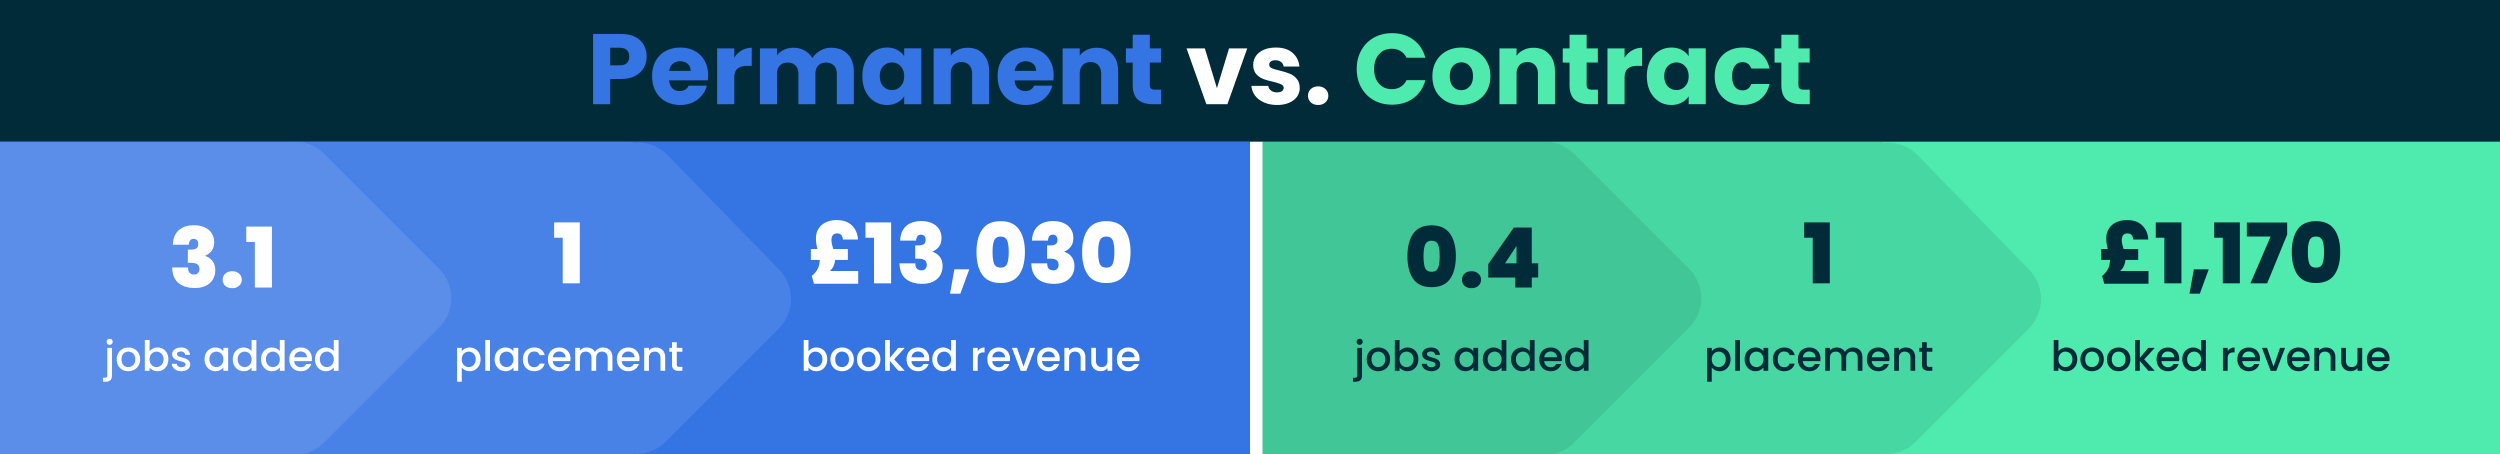
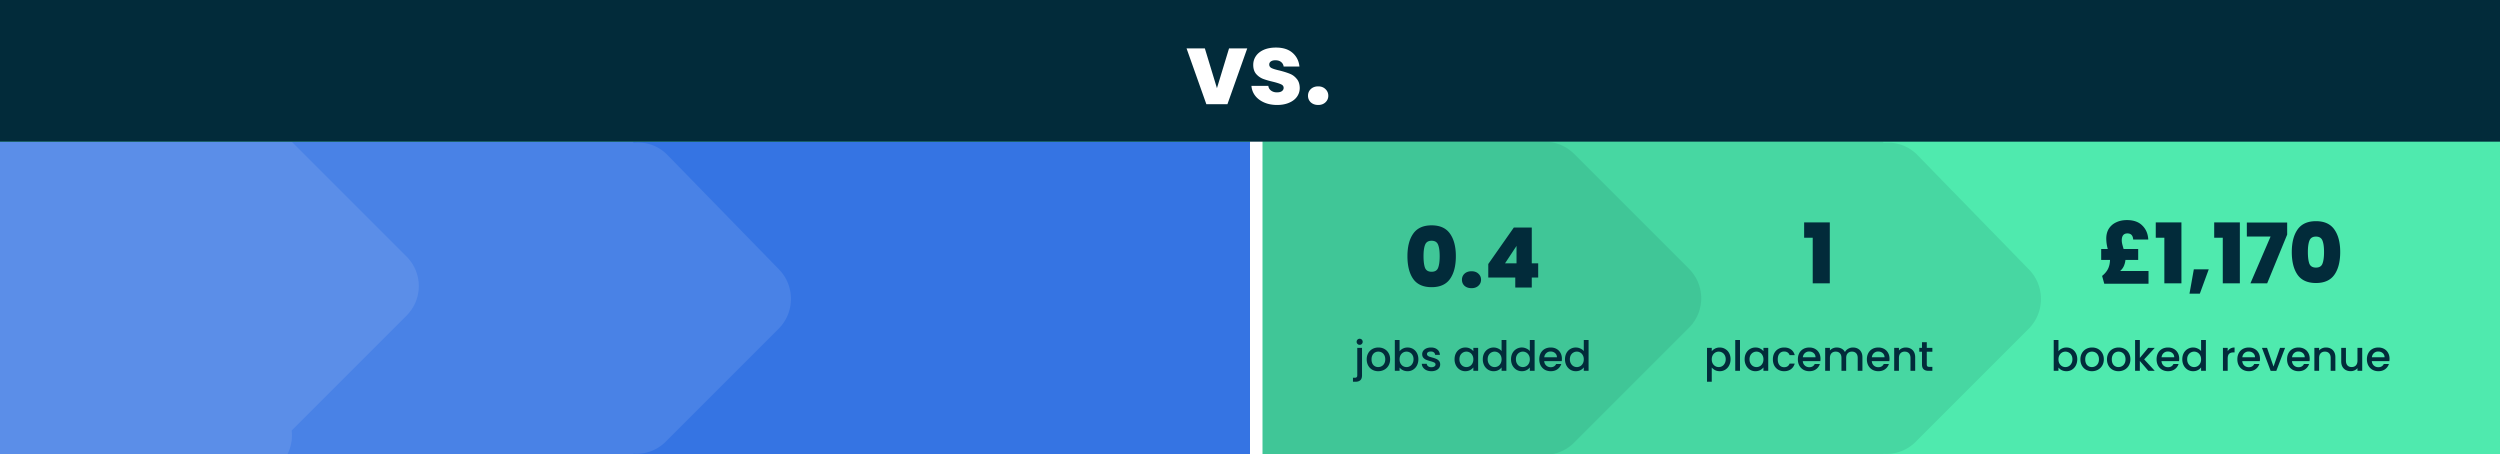
<svg xmlns="http://www.w3.org/2000/svg" width="600" height="109" fill="none">
  <rect width="100%" height="100%" fill="#333333" stroke="none" />
  <g clip-path="url(#a)">
    <path fill="#4FEAAE" d="M0 0h600v109H0z" />
    <path fill="#3574E3" d="M0 34h300v75H0z" />
    <path fill="#4FEAAE" d="M300 34h300v75H300z" />
-     <path fill="#fff" fill-opacity=".1" fill-rule="evenodd" d="M68.995 109H0V34h70v.002a9.98 9.98 0 0 1 7.781 2.904l27.586 27.585c3.905 3.905 3.905 10.237 0 14.142l-27.586 27.585A9.99 9.99 0 0 1 68.996 109" clip-rule="evenodd" />
+     <path fill="#fff" fill-opacity=".1" fill-rule="evenodd" d="M68.995 109H0V34h70v.002l27.586 27.585c3.905 3.905 3.905 10.237 0 14.142l-27.586 27.585A9.99 9.99 0 0 1 68.996 109" clip-rule="evenodd" />
    <path fill="#fff" fill-opacity=".1" fill-rule="evenodd" d="M152 34H0v75h152v-.118a9.84 9.84 0 0 0 7.761-2.872l27.112-27.112c3.905-3.905 3.947-10.278.092-14.233l-26.76-27.46A9.84 9.84 0 0 0 152 34.277z" clip-rule="evenodd" />
    <path fill="#022B3A" fill-opacity=".1" fill-rule="evenodd" d="M368.995 109.023H300v-75h70v.002a9.98 9.98 0 0 1 7.782 2.904l27.585 27.585c3.905 3.905 3.905 10.237 0 14.142l-27.585 27.585a9.99 9.99 0 0 1-8.787 2.782" clip-rule="evenodd" />
    <path fill="#022B3A" fill-opacity=".1" fill-rule="evenodd" d="M452 34.023H300v75h152v-.118a9.84 9.84 0 0 0 7.761-2.872l27.112-27.112c3.905-3.906 3.947-10.278.092-14.233l-26.76-27.46A9.84 9.84 0 0 0 452 34.3z" clip-rule="evenodd" />
    <path stroke="#fff" stroke-width="3" d="M301.5 29v80" />
-     <path fill="#fff" d="M41.482 58.74q.08-2.26 1.4-3.46 1.32-1.22 3.68-1.22 1.54 0 2.62.54 1.1.52 1.66 1.44.56.9.56 2.04 0 1.36-.66 2.18-.66.8-1.5 1.08v.08q2.42.9 2.42 3.44 0 1.26-.58 2.22t-1.68 1.5-2.62.54q-2.5 0-3.96-1.2-1.44-1.22-1.5-3.72h3.82q-.04.8.34 1.24t1.14.44q.579 0 .9-.36.34-.36.34-.96 0-.76-.5-1.12-.48-.36-1.58-.36h-.7V59.9h.68q.76.02 1.28-.24.54-.28.54-1.1 0-.62-.3-.92-.3-.32-.82-.32-.58 0-.86.42-.261.4-.3 1zm14.267 10.42q-1.041 0-1.68-.56-.62-.58-.62-1.46t.62-1.46q.639-.58 1.68-.58 1.02 0 1.64.58.64.58.64 1.46 0 .86-.64 1.44-.62.58-1.64.58m3.355-11.1v-3.68h6.16V69h-4.1V58.06zm73.889-1v-3.68h6.16V68h-4.1V57.06zm72.975 7.98v3.06h-10.62l-.52-1.88q.96-.78 1.4-1.66.46-.9.5-2.18h-2.12v-2.62h1.58a9.4 9.4 0 0 1-.36-2.5q0-1.38.62-2.38a4.07 4.07 0 0 1 1.76-1.52q1.119-.54 2.58-.54 2.38 0 3.68 1.3 1.32 1.28 1.44 3.36h-3.62q-.1-1.46-1.38-1.46-.681 0-1.02.42-.34.42-.34 1.24 0 .4.1.84t.34 1.24h3.5v2.62h-3.06q-.06.7-.36 1.42-.3.7-.92 1.24zm1.738-7.98v-3.68h6.16V68h-4.1V57.06zm8.334.68q.08-2.26 1.4-3.46 1.32-1.22 3.68-1.22 1.54 0 2.62.54 1.1.52 1.66 1.44.56.9.56 2.04 0 1.36-.66 2.18-.66.8-1.5 1.08v.08q2.42.9 2.42 3.44 0 1.26-.58 2.22t-1.68 1.5-2.62.54q-2.5 0-3.96-1.2-1.44-1.22-1.5-3.72h3.82q-.04.8.34 1.24t1.14.44q.58 0 .9-.36.34-.36.34-.96 0-.76-.5-1.12-.48-.36-1.58-.36h-.7V58.9h.68q.76.02 1.28-.24.54-.28.54-1.1 0-.62-.3-.92-.3-.32-.82-.32-.58 0-.86.42-.26.4-.3 1zm16.587 6.9-2.14 5.84h-2.48l1.04-5.84zm1.729-4.16q0-3.44 1.4-5.42t4.4-1.98 4.4 1.98q1.42 1.98 1.42 5.42 0 3.48-1.4 5.46t-4.42 1.98-4.42-1.98q-1.38-1.98-1.38-5.46m7.74 0q0-1.8-.38-2.74-.38-.96-1.56-.96-1.179 0-1.56.96-.38.94-.38 2.74 0 1.84.36 2.8.38.94 1.58.94t1.56-.94q.38-.96.38-2.8m5.585-2.74q.08-2.26 1.4-3.46 1.32-1.22 3.68-1.22 1.54 0 2.62.54 1.1.52 1.66 1.44.56.9.56 2.04 0 1.36-.66 2.18-.66.8-1.5 1.08v.08q2.42.9 2.42 3.44 0 1.26-.58 2.22t-1.68 1.5-2.62.54q-2.5 0-3.96-1.2-1.44-1.22-1.5-3.72h3.82q-.04.8.34 1.24t1.14.44q.579 0 .9-.36.34-.36.34-.96 0-.76-.5-1.12-.48-.36-1.58-.36h-.7V58.9h.68q.76.02 1.28-.24.54-.28.54-1.1 0-.62-.3-.92-.3-.32-.82-.32-.58 0-.86.42-.261.4-.3 1zm12.027 2.74q0-3.44 1.4-5.42t4.4-1.98 4.4 1.98q1.42 1.98 1.42 5.42 0 3.48-1.4 5.46t-4.42 1.98-4.42-1.98q-1.38-1.98-1.38-5.46m7.74 0q0-1.8-.38-2.74-.381-.96-1.56-.96t-1.56.96q-.38.94-.38 2.74 0 1.84.36 2.8.38.94 1.58.94t1.56-.94q.38-.96.38-2.8M26.324 82.76a.7.7 0 0 1-.52-.21.7.7 0 0 1-.21-.52q0-.31.21-.52t.52-.21q.3 0 .51.21t.21.52-.21.52-.51.21m.56 7.32q0 .81-.41 1.17-.4.37-1.17.37h-.59v-.96h.39q.35 0 .49-.14.15-.13.15-.44v-6.59h1.14zm3.887-.99q-.78 0-1.41-.35-.63-.36-.99-1-.36-.65-.36-1.5 0-.84.37-1.49a2.56 2.56 0 0 1 1.01-1 2.93 2.93 0 0 1 1.43-.35q.79 0 1.43.35t1.01 1 .37 1.49-.38 1.49-1.04 1.01q-.65.35-1.44.35m0-.99q.44 0 .82-.21.39-.21.63-.63t.24-1.02-.23-1.01a1.55 1.55 0 0 0-.61-.63 1.7 1.7 0 0 0-.82-.21q-.44 0-.82.21-.37.21-.59.63-.22.41-.22 1.01 0 .89.45 1.38.46.48 1.15.48m5.127-3.79q.29-.4.79-.65.51-.26 1.13-.26.73 0 1.32.35t.93 1q.34.64.34 1.47t-.34 1.49q-.34.65-.94 1.02-.59.36-1.31.36-.64 0-1.14-.25a2.2 2.2 0 0 1-.78-.64v.8h-1.14v-7.4h1.14zm3.35 1.91q0-.57-.24-.98-.23-.42-.62-.63a1.64 1.64 0 0 0-1.64 0q-.38.22-.62.64-.23.42-.23.99t.23 1q.24.42.62.64a1.64 1.64 0 0 0 1.64 0q.39-.23.62-.66.24-.43.24-1m4.287 2.87q-.65 0-1.17-.23-.51-.24-.81-.64a1.6 1.6 0 0 1-.32-.91h1.18q.03.35.33.59.31.23.77.23.48 0 .74-.18.27-.19.27-.48 0-.31-.3-.46-.29-.15-.93-.33a9 9 0 0 1-1.01-.33 1.8 1.8 0 0 1-.68-.49q-.28-.33-.28-.87 0-.44.26-.8.26-.37.74-.58.49-.21 1.12-.21.94 0 1.51.48.58.47.62 1.29h-1.14a.8.8 0 0 0-.3-.59q-.27-.22-.73-.22-.45 0-.69.17a.53.53 0 0 0-.24.45q0 .22.16.37t.39.24q.23.08.68.21.6.16.98.33.39.16.67.48t.29.85q0 .47-.26.84a1.7 1.7 0 0 1-.74.58q-.47.21-1.11.21m5.56-2.87q0-.83.34-1.47a2.54 2.54 0 0 1 2.26-1.35q.65 0 1.13.26.489.25.78.63v-.8h1.15V89h-1.15v-.82q-.29.39-.79.65-.501.26-1.14.26-.71 0-1.3-.36a2.7 2.7 0 0 1-.94-1.02 3.2 3.2 0 0 1-.34-1.49m4.51.02q0-.57-.24-.99a1.6 1.6 0 0 0-.61-.64 1.6 1.6 0 0 0-.82-.22q-.44 0-.82.22-.38.21-.62.63-.23.41-.23.98t.23 1q.24.43.62.66a1.64 1.64 0 0 0 1.64 0q.38-.22.61-.64.24-.43.24-1m2.267-.02q0-.83.34-1.47a2.54 2.54 0 0 1 2.27-1.35q.54 0 1.06.24.53.23.84.62V81.6h1.15V89h-1.15v-.83a2.1 2.1 0 0 1-.78.66q-.49.26-1.13.26-.72 0-1.32-.36a2.7 2.7 0 0 1-.94-1.02 3.2 3.2 0 0 1-.34-1.49m4.51.02q0-.57-.24-.99a1.6 1.6 0 0 0-.61-.64 1.6 1.6 0 0 0-.82-.22q-.44 0-.82.22-.38.21-.62.63-.23.41-.23.98t.23 1q.24.43.62.66a1.64 1.64 0 0 0 1.64 0q.38-.22.61-.64.24-.43.24-1m2.267-.02q0-.83.34-1.47a2.54 2.54 0 0 1 2.27-1.35q.54 0 1.06.24.531.23.84.62V81.6h1.15V89h-1.15v-.83a2.1 2.1 0 0 1-.78.66q-.49.26-1.13.26-.72 0-1.32-.36a2.7 2.7 0 0 1-.94-1.02 3.2 3.2 0 0 1-.34-1.49m4.51.02q0-.57-.24-.99a1.6 1.6 0 0 0-.61-.64 1.6 1.6 0 0 0-.82-.22q-.44 0-.82.22-.38.21-.62.63-.23.41-.23.98t.23 1q.24.43.62.66a1.64 1.64 0 0 0 1.64 0q.38-.22.61-.64.24-.43.24-1m7.698-.13q0 .31-.04.56h-4.21q.05.66.49 1.06t1.08.4q.92 0 1.3-.77h1.23q-.25.76-.91 1.25-.651.48-1.62.48-.79 0-1.42-.35a2.6 2.6 0 0 1-.98-1q-.35-.65-.35-1.5t.34-1.49a2.46 2.46 0 0 1 .97-1q.63-.35 1.44-.35.78 0 1.39.34t.95.96q.34.61.34 1.41m-1.19-.36q-.01-.63-.45-1.01t-1.09-.38q-.59 0-1.01.38-.42.37-.5 1.01zm1.931.47q0-.83.34-1.47a2.54 2.54 0 0 1 2.27-1.35q.54 0 1.06.24.531.23.84.62V81.6h1.15V89h-1.15v-.83a2.1 2.1 0 0 1-.78.66q-.49.26-1.13.26-.72 0-1.32-.36a2.7 2.7 0 0 1-.94-1.02 3.2 3.2 0 0 1-.34-1.49m4.51.02q0-.57-.24-.99a1.6 1.6 0 0 0-.61-.64 1.6 1.6 0 0 0-.82-.22q-.44 0-.82.22-.38.21-.62.63-.23.41-.23.98t.23 1q.24.43.62.66a1.64 1.64 0 0 0 1.64 0q.38-.22.61-.64.24-.43.24-1m30.714-1.94q.29-.38.79-.64t1.13-.26q.72 0 1.31.36.6.35.94.99t.34 1.47-.34 1.49q-.34.65-.94 1.02-.59.36-1.31.36-.63 0-1.12-.25a2.6 2.6 0 0 1-.8-.64v3.42h-1.14v-8.13h1.14zm3.35 1.92q0-.57-.24-.98a1.53 1.53 0 0 0-.62-.63 1.64 1.64 0 0 0-1.64 0 1.7 1.7 0 0 0-.62.64q-.23.42-.23.99t.23 1q.24.42.62.64a1.64 1.64 0 0 0 1.64 0q.39-.23.62-.66.24-.43.24-1m3.427-4.62V89h-1.14v-7.4zm1.117 4.62q0-.83.34-1.47a2.53 2.53 0 0 1 2.26-1.35q.65 0 1.13.26.489.25.78.63v-.8h1.15V89h-1.15v-.82q-.29.39-.79.65-.501.26-1.14.26-.71 0-1.3-.36a2.67 2.67 0 0 1-.94-1.02 3.2 3.2 0 0 1-.34-1.49m4.51.02q0-.57-.24-.99a1.6 1.6 0 0 0-.61-.64 1.6 1.6 0 0 0-.82-.22q-.44 0-.82.22-.38.21-.62.63-.23.41-.23.98t.23 1q.24.43.62.66a1.64 1.64 0 0 0 1.64 0q.38-.22.61-.64.24-.43.24-1m2.267 0q0-.85.34-1.49.35-.65.96-1t1.4-.35q1 0 1.65.48.66.47.89 1.35h-1.23a1.3 1.3 0 0 0-.48-.64q-.33-.23-.83-.23-.7 0-1.12.5-.41.49-.41 1.38t.41 1.39q.42.5 1.12.5.99 0 1.31-.87h1.23q-.24.84-.9 1.34-.66.49-1.64.49-.79 0-1.4-.35a2.56 2.56 0 0 1-.96-1q-.34-.65-.34-1.5m11.426-.13q0 .31-.04.56h-4.21q.05.66.49 1.06t1.08.4q.92 0 1.3-.77h1.23a2.5 2.5 0 0 1-.91 1.25q-.65.48-1.62.48-.79 0-1.42-.35a2.6 2.6 0 0 1-.98-1q-.35-.65-.35-1.5t.34-1.49a2.46 2.46 0 0 1 .97-1q.63-.35 1.44-.35.78 0 1.39.34t.95.96q.34.61.34 1.41m-1.19-.36q-.01-.63-.45-1.01t-1.09-.38q-.59 0-1.01.38-.42.37-.5 1.01zm8.982-2.35q.65 0 1.16.27.52.27.81.8.3.53.3 1.28V89h-1.13v-3.08q0-.74-.37-1.13-.37-.4-1.01-.4t-1.02.4q-.37.39-.37 1.13V89h-1.13v-3.08q0-.74-.37-1.13-.37-.4-1.01-.4t-1.02.4q-.37.39-.37 1.13V89h-1.14v-5.51h1.14v.63q.28-.34.71-.53a2.25 2.25 0 0 1 .92-.19q.66 0 1.18.28t.8.81q.25-.5.78-.79.53-.3 1.14-.3m8.771 2.71q0 .31-.04.56h-4.21q.05.66.49 1.06t1.08.4q.92 0 1.3-.77h1.23a2.5 2.5 0 0 1-.91 1.25q-.651.48-1.62.48-.79 0-1.42-.35a2.6 2.6 0 0 1-.98-1q-.35-.65-.35-1.5t.34-1.49q.35-.65.97-1 .63-.35 1.44-.35.78 0 1.39.34a2.4 2.4 0 0 1 .95.96q.34.61.34 1.41m-1.19-.36q-.01-.63-.45-1.01t-1.09-.38q-.59 0-1.01.38-.42.37-.5 1.01zm5.092-2.35q.65 0 1.16.27.519.27.81.8.29.53.29 1.28V89h-1.13v-3.08q0-.74-.37-1.13-.37-.4-1.01-.4t-1.02.4q-.37.39-.37 1.13V89h-1.14v-5.51h1.14v.63q.28-.34.71-.53.44-.19.93-.19m5.044 1.02v3.05q0 .31.14.45.15.13.5.13h.7V89h-.9q-.77 0-1.18-.36t-.41-1.17v-3.05h-.65v-.93h.65v-1.37h1.15v1.37h1.34v.93zm31.603-.11a2.1 2.1 0 0 1 .79-.65 2.45 2.45 0 0 1 1.13-.26q.729 0 1.32.35.59.35.93 1 .34.64.34 1.47t-.34 1.49q-.34.65-.94 1.02-.59.36-1.31.36-.64 0-1.14-.25a2.2 2.2 0 0 1-.78-.64v.8h-1.14v-7.4h1.14zm3.35 1.91q0-.57-.24-.98a1.53 1.53 0 0 0-.62-.63 1.64 1.64 0 0 0-1.64 0 1.7 1.7 0 0 0-.62.64q-.23.42-.23.99t.23 1q.24.42.62.64a1.64 1.64 0 0 0 1.64 0q.39-.23.62-.66.24-.43.24-1m4.677 2.87q-.78 0-1.41-.35-.63-.36-.99-1-.36-.65-.36-1.5 0-.84.37-1.49a2.56 2.56 0 0 1 1.01-1q.64-.35 1.43-.35t1.43.35 1.01 1 .37 1.49-.38 1.49-1.04 1.01q-.65.35-1.44.35m0-.99q.44 0 .82-.21.39-.21.63-.63t.24-1.02-.23-1.01a1.55 1.55 0 0 0-.61-.63 1.7 1.7 0 0 0-.82-.21q-.44 0-.82.21-.37.21-.59.63-.22.41-.22 1.01 0 .89.45 1.38.46.48 1.15.48m6.377.99q-.78 0-1.41-.35-.63-.36-.99-1-.36-.65-.36-1.5 0-.84.37-1.49a2.56 2.56 0 0 1 1.01-1q.64-.35 1.43-.35t1.43.35 1.01 1 .37 1.49-.38 1.49-1.04 1.01q-.65.35-1.44.35m0-.99q.44 0 .82-.21.39-.21.63-.63t.24-1.02-.23-1.01a1.55 1.55 0 0 0-.61-.63 1.7 1.7 0 0 0-.82-.21q-.44 0-.82.21-.37.21-.59.63-.22.41-.22 1.01 0 .89.45 1.38.46.48 1.15.48m6.167-1.85 2.54 2.75h-1.54l-2.04-2.37V89h-1.14v-7.4h1.14v4.3l2-2.41h1.58zm8.407-.14q0 .31-.04.56h-4.21q.05.66.49 1.06t1.08.4q.92 0 1.3-.77h1.23a2.5 2.5 0 0 1-.91 1.25q-.65.48-1.62.48-.79 0-1.42-.35a2.6 2.6 0 0 1-.98-1q-.35-.65-.35-1.5t.34-1.49a2.46 2.46 0 0 1 .97-1q.63-.35 1.44-.35.78 0 1.39.34t.95.96q.34.61.34 1.41m-1.19-.36q-.01-.63-.45-1.01t-1.09-.38q-.59 0-1.01.38-.42.37-.5 1.01zm1.932.47q0-.83.34-1.47a2.54 2.54 0 0 1 2.27-1.35q.54 0 1.06.24.53.23.84.62V81.6h1.15V89h-1.15v-.83a2.1 2.1 0 0 1-.78.66q-.49.26-1.13.26-.72 0-1.32-.36a2.7 2.7 0 0 1-.94-1.02 3.2 3.2 0 0 1-.34-1.49m4.51.02q0-.57-.24-.99a1.6 1.6 0 0 0-.61-.64 1.6 1.6 0 0 0-.82-.22q-.44 0-.82.22-.38.21-.62.63-.23.41-.23.98t.23 1q.24.43.62.66a1.64 1.64 0 0 0 1.64 0q.38-.22.61-.64.24-.43.24-1m6.385-1.95q.25-.42.66-.65.42-.24.99-.24v1.18h-.29q-.67 0-1.02.34-.34.34-.34 1.18V89h-1.14v-5.51h1.14zm7.748 1.82q0 .31-.04.56h-4.21q.05.66.49 1.06t1.08.4q.92 0 1.3-.77h1.23a2.5 2.5 0 0 1-.91 1.25q-.651.48-1.62.48-.79 0-1.42-.35a2.6 2.6 0 0 1-.98-1q-.35-.65-.35-1.5t.34-1.49q.35-.65.97-1 .63-.35 1.44-.35.78 0 1.39.34a2.4 2.4 0 0 1 .95.96q.34.61.34 1.41m-1.19-.36q-.01-.63-.45-1.01t-1.09-.38q-.59 0-1.01.38-.42.37-.5 1.01zm4.442 2.23 1.56-4.49h1.21l-2.1 5.51h-1.36l-2.09-5.51h1.22zm8.681-1.87q0 .31-.04.56h-4.21q.05.66.49 1.06.441.4 1.08.4.92 0 1.3-.77h1.23q-.25.76-.91 1.25-.65.48-1.62.48-.79 0-1.42-.35a2.6 2.6 0 0 1-.98-1q-.35-.65-.35-1.5t.34-1.49q.35-.65.97-1 .63-.35 1.44-.35.78 0 1.39.34t.95.96q.34.61.34 1.41m-1.19-.36q-.009-.63-.45-1.01-.44-.38-1.09-.38-.59 0-1.01.38-.42.37-.5 1.01zm5.092-2.35q.65 0 1.16.27.52.27.81.8t.29 1.28V89h-1.13v-3.08q0-.74-.37-1.13-.37-.4-1.01-.4-.639 0-1.02.4-.37.39-.37 1.13V89h-1.14v-5.51h1.14v.63q.28-.34.71-.53.441-.19.93-.19m8.704.09V89h-1.14v-.65q-.27.34-.71.54-.43.19-.92.19-.65 0-1.17-.27a2 2 0 0 1-.81-.8q-.29-.53-.29-1.28v-3.24h1.13v3.07q0 .74.37 1.14.37.39 1.01.39t1.01-.39q.38-.4.38-1.14v-3.07zm6.555 2.62q0 .31-.04.56h-4.21q.05.66.49 1.06t1.08.4q.92 0 1.3-.77h1.229a2.5 2.5 0 0 1-.909 1.25q-.651.48-1.62.48-.79 0-1.42-.35a2.6 2.6 0 0 1-.98-1q-.35-.65-.35-1.5t.34-1.49q.35-.65.97-1 .63-.35 1.44-.35.78 0 1.39.34a2.4 2.4 0 0 1 .95.96q.34.61.34 1.41m-1.19-.36q-.01-.63-.45-1.01t-1.09-.38q-.59 0-1.01.38-.42.37-.5 1.01z" />
    <path fill="#022B3A" d="M337.786 61.48q0-3.44 1.4-5.42t4.4-1.98 4.4 1.98q1.42 1.98 1.42 5.42 0 3.48-1.4 5.46t-4.42 1.98-4.42-1.98q-1.38-1.98-1.38-5.46m7.74 0q0-1.8-.38-2.74-.38-.96-1.56-.96t-1.56.96q-.38.94-.38 2.74 0 1.84.36 2.8.38.94 1.58.94t1.56-.94q.38-.96.38-2.8m7.644 7.68q-1.04 0-1.68-.56-.62-.58-.62-1.46t.62-1.46q.64-.58 1.68-.58 1.02 0 1.64.58.64.58.64 1.46 0 .86-.64 1.44-.62.58-1.64.58m4.016-2.56v-3.24l6.14-8.76h4.3v8.6h1.54v3.4h-1.54V69h-3.96v-2.4zm6.78-7.58-2.76 4.18h2.76zm69.027-1.96v-3.68h6.16V68h-4.1V57.06zm82.652 7.98v3.06h-10.62l-.52-1.88q.96-.78 1.4-1.66.46-.9.5-2.18h-2.12v-2.62h1.58a9.4 9.4 0 0 1-.36-2.5q0-1.38.62-2.38a4.1 4.1 0 0 1 1.76-1.52q1.12-.54 2.58-.54 2.38 0 3.68 1.3 1.32 1.28 1.44 3.36h-3.62q-.099-1.46-1.38-1.46-.68 0-1.02.42t-.34 1.24q0 .4.1.84t.34 1.24h3.5v2.62h-3.06q-.06.7-.36 1.42-.3.7-.92 1.24zm1.738-7.98v-3.68h6.16V68h-4.1V57.06zm12.715 7.58-2.14 5.84h-2.48l1.04-5.84zm1.309-7.58v-3.68h6.16V68h-4.1V57.06zm17.514-.76-4.8 11.7h-4.02l4.84-11.24h-5.7V53.4h9.68zm1.109 4.18q0-3.44 1.4-5.42t4.4-1.98 4.4 1.98q1.42 1.98 1.42 5.42 0 3.48-1.4 5.46t-4.42 1.98-4.42-1.98q-1.38-1.98-1.38-5.46m7.74 0q0-1.8-.38-2.74-.38-.96-1.56-.96t-1.56.96q-.38.94-.38 2.74 0 1.84.36 2.8.38.94 1.58.94t1.56-.94q.38-.96.38-2.8M326.324 82.76a.7.7 0 0 1-.52-.21.7.7 0 0 1-.21-.52q0-.31.21-.52t.52-.21q.3 0 .51.21t.21.52-.21.52-.51.21m.56 7.32q0 .81-.41 1.17-.4.37-1.17.37h-.59v-.96h.39q.35 0 .49-.14.15-.13.15-.44v-6.59h1.14zm3.887-.99q-.78 0-1.41-.35-.63-.36-.99-1-.36-.65-.36-1.5 0-.84.37-1.49a2.56 2.56 0 0 1 1.01-1q.64-.35 1.43-.35t1.43.35 1.01 1 .37 1.49-.38 1.49-1.04 1.01q-.65.35-1.44.35m0-.99q.44 0 .82-.21.39-.21.63-.63t.24-1.02-.23-1.01a1.55 1.55 0 0 0-.61-.63 1.7 1.7 0 0 0-.82-.21q-.44 0-.82.21-.37.21-.59.63-.22.41-.22 1.01 0 .89.45 1.38.46.48 1.15.48m5.127-3.79a2.1 2.1 0 0 1 .79-.65 2.45 2.45 0 0 1 1.13-.26q.729 0 1.32.35.59.35.93 1 .34.64.34 1.47t-.34 1.49q-.34.65-.94 1.02-.59.36-1.31.36-.64 0-1.14-.25a2.2 2.2 0 0 1-.78-.64v.8h-1.14v-7.4h1.14zm3.35 1.91q0-.57-.24-.98a1.53 1.53 0 0 0-.62-.63 1.64 1.64 0 0 0-1.64 0 1.7 1.7 0 0 0-.62.64q-.23.42-.23.99t.23 1q.24.42.62.64a1.64 1.64 0 0 0 1.64 0q.39-.23.62-.66.24-.43.24-1m4.287 2.87q-.65 0-1.17-.23-.51-.24-.81-.64a1.6 1.6 0 0 1-.32-.91h1.18q.03.35.33.59.31.23.77.23.48 0 .74-.18.27-.19.27-.48 0-.31-.3-.46-.29-.15-.93-.33a9 9 0 0 1-1.01-.33 1.8 1.8 0 0 1-.68-.49q-.28-.33-.28-.87 0-.44.26-.8.26-.37.74-.58.49-.21 1.12-.21.94 0 1.51.48.58.47.62 1.29h-1.14a.8.8 0 0 0-.3-.59q-.27-.22-.73-.22-.45 0-.69.17a.53.53 0 0 0-.24.45q0 .22.16.37t.39.24q.23.08.68.21.6.16.98.33.39.16.67.48t.29.85q0 .47-.26.84t-.74.58q-.47.21-1.11.21m5.56-2.87q0-.83.34-1.47a2.53 2.53 0 0 1 2.26-1.35q.65 0 1.13.26.489.25.78.63v-.8h1.15V89h-1.15v-.82q-.29.39-.79.65-.501.26-1.14.26-.71 0-1.3-.36a2.67 2.67 0 0 1-.94-1.02 3.2 3.2 0 0 1-.34-1.49m4.51.02q0-.57-.24-.99a1.6 1.6 0 0 0-.61-.64 1.6 1.6 0 0 0-.82-.22q-.44 0-.82.22-.38.21-.62.63-.23.41-.23.98t.23 1q.24.43.62.66a1.64 1.64 0 0 0 1.64 0q.38-.22.61-.64.24-.43.24-1m2.267-.02q0-.83.34-1.47a2.54 2.54 0 0 1 2.27-1.35q.54 0 1.06.24.53.23.84.62V81.6h1.15V89h-1.15v-.83a2.1 2.1 0 0 1-.78.66q-.49.26-1.13.26-.72 0-1.32-.36a2.7 2.7 0 0 1-.94-1.02 3.2 3.2 0 0 1-.34-1.49m4.51.02q0-.57-.24-.99a1.6 1.6 0 0 0-.61-.64 1.6 1.6 0 0 0-.82-.22q-.44 0-.82.22-.38.21-.62.63-.23.41-.23.98t.23 1q.24.43.62.66a1.64 1.64 0 0 0 1.64 0q.38-.22.61-.64.24-.43.24-1m2.267-.02q0-.83.34-1.47a2.546 2.546 0 0 1 3.33-1.11q.531.23.84.62V81.6h1.15V89h-1.15v-.83a2.1 2.1 0 0 1-.78.66q-.49.26-1.13.26-.72 0-1.32-.36a2.7 2.7 0 0 1-.94-1.02 3.2 3.2 0 0 1-.34-1.49m4.51.02q0-.57-.24-.99a1.61 1.61 0 0 0-1.43-.86q-.44 0-.82.22-.38.21-.62.63-.23.41-.23.98t.23 1q.24.43.62.66a1.65 1.65 0 0 0 1.64 0q.38-.22.61-.64.24-.43.24-1m7.698-.13q0 .31-.04.56h-4.21q.05.66.49 1.06t1.08.4q.92 0 1.3-.77h1.23a2.5 2.5 0 0 1-.91 1.25q-.651.48-1.62.48-.79 0-1.42-.35a2.6 2.6 0 0 1-.98-1q-.35-.65-.35-1.5t.34-1.49q.35-.65.97-1 .63-.35 1.44-.35.78 0 1.39.34a2.4 2.4 0 0 1 .95.96q.34.61.34 1.41m-1.19-.36q-.01-.63-.45-1.01t-1.09-.38q-.59 0-1.01.38-.42.37-.5 1.01zm1.932.47q0-.83.34-1.47a2.53 2.53 0 0 1 2.27-1.35q.54 0 1.06.24.53.23.84.62V81.6h1.15V89h-1.15v-.83a2.1 2.1 0 0 1-.78.66q-.49.26-1.13.26-.72 0-1.32-.36a2.67 2.67 0 0 1-.94-1.02 3.2 3.2 0 0 1-.34-1.49m4.51.02q0-.57-.24-.99a1.6 1.6 0 0 0-.61-.64 1.6 1.6 0 0 0-.82-.22q-.44 0-.82.22-.38.21-.62.63-.23.41-.23.98t.23 1q.24.43.62.66a1.64 1.64 0 0 0 1.64 0q.38-.22.61-.64.24-.43.24-1m30.713-1.94q.29-.38.79-.64t1.13-.26q.72 0 1.31.36.6.35.94.99t.34 1.47-.34 1.49q-.34.65-.94 1.02-.59.36-1.31.36-.63 0-1.12-.25a2.6 2.6 0 0 1-.8-.64v3.42h-1.14v-8.13h1.14zm3.35 1.92q0-.57-.24-.98a1.53 1.53 0 0 0-.62-.63 1.64 1.64 0 0 0-1.64 0 1.7 1.7 0 0 0-.62.64q-.23.42-.23.99t.23 1q.24.42.62.64a1.64 1.64 0 0 0 1.64 0q.39-.23.62-.66.24-.43.24-1m3.427-4.62V89h-1.14v-7.4zm1.117 4.62q0-.83.34-1.47a2.53 2.53 0 0 1 2.26-1.35q.65 0 1.13.26.489.25.78.63v-.8h1.15V89h-1.15v-.82q-.29.39-.79.65-.501.26-1.14.26-.71 0-1.3-.36a2.67 2.67 0 0 1-.94-1.02 3.2 3.2 0 0 1-.34-1.49m4.51.02q0-.57-.24-.99a1.6 1.6 0 0 0-.61-.64 1.6 1.6 0 0 0-.82-.22q-.44 0-.82.22-.38.21-.62.63-.23.41-.23.98t.23 1q.24.43.62.66a1.64 1.64 0 0 0 1.64 0q.38-.22.61-.64.24-.43.24-1m2.267 0q0-.85.34-1.49.35-.65.96-1t1.4-.35q1 0 1.65.48.66.47.89 1.35h-1.23a1.3 1.3 0 0 0-.48-.64q-.33-.23-.83-.23-.7 0-1.12.5-.41.49-.41 1.38t.41 1.39q.42.5 1.12.5.99 0 1.31-.87h1.23q-.24.84-.9 1.34-.66.49-1.64.49-.79 0-1.4-.35a2.56 2.56 0 0 1-.96-1q-.34-.65-.34-1.5m11.426-.13q0 .31-.04.56h-4.21q.05.66.49 1.06t1.08.4q.92 0 1.3-.77h1.23a2.5 2.5 0 0 1-.91 1.25q-.65.48-1.62.48-.79 0-1.42-.35a2.6 2.6 0 0 1-.98-1q-.35-.65-.35-1.5t.34-1.49a2.46 2.46 0 0 1 .97-1q.63-.35 1.44-.35.78 0 1.39.34t.95.96q.34.61.34 1.41m-1.19-.36q-.01-.63-.45-1.01t-1.09-.38q-.59 0-1.01.38-.42.37-.5 1.01zm8.982-2.35q.65 0 1.16.27.52.27.81.8.3.53.3 1.28V89h-1.13v-3.08q0-.74-.37-1.13-.37-.4-1.01-.4t-1.02.4q-.37.39-.37 1.13V89h-1.13v-3.08q0-.74-.37-1.13-.37-.4-1.01-.4t-1.02.4q-.37.39-.37 1.13V89h-1.14v-5.51h1.14v.63q.28-.34.71-.53a2.25 2.25 0 0 1 .92-.19q.66 0 1.18.28t.8.81q.25-.5.78-.79.53-.3 1.14-.3m8.771 2.71q0 .31-.04.56h-4.21q.05.66.49 1.06t1.08.4q.92 0 1.3-.77h1.23a2.5 2.5 0 0 1-.91 1.25q-.651.48-1.62.48-.79 0-1.42-.35a2.6 2.6 0 0 1-.98-1q-.35-.65-.35-1.5t.34-1.49q.35-.65.97-1 .63-.35 1.44-.35.78 0 1.39.34a2.4 2.4 0 0 1 .95.96q.34.61.34 1.41m-1.19-.36q-.01-.63-.45-1.01t-1.09-.38q-.59 0-1.01.38-.42.37-.5 1.01zm5.092-2.35q.65 0 1.16.27.519.27.81.8.29.53.29 1.28V89h-1.13v-3.08q0-.74-.37-1.13-.37-.4-1.01-.4t-1.02.4q-.37.39-.37 1.13V89h-1.14v-5.51h1.14v.63q.28-.34.71-.53.44-.19.93-.19m5.044 1.02v3.05q0 .31.14.45.15.13.5.13h.7V89h-.9q-.77 0-1.18-.36t-.41-1.17v-3.05h-.65v-.93h.65v-1.37h1.15v1.37h1.34v.93zm31.603-.11a2.1 2.1 0 0 1 .79-.65 2.45 2.45 0 0 1 1.13-.26q.729 0 1.32.35.59.35.93 1 .34.64.34 1.47t-.34 1.49q-.34.65-.94 1.02-.59.36-1.31.36-.64 0-1.14-.25a2.2 2.2 0 0 1-.78-.64v.8h-1.14v-7.4h1.14zm3.35 1.91q0-.57-.24-.98a1.53 1.53 0 0 0-.62-.63 1.64 1.64 0 0 0-1.64 0 1.7 1.7 0 0 0-.62.64q-.23.42-.23.99t.23 1q.24.42.62.64a1.64 1.64 0 0 0 1.64 0q.39-.23.62-.66.24-.43.24-1m4.677 2.87q-.78 0-1.41-.35-.63-.36-.99-1-.36-.65-.36-1.5 0-.84.37-1.49a2.56 2.56 0 0 1 1.01-1q.64-.35 1.43-.35t1.43.35 1.01 1 .37 1.49-.38 1.49-1.04 1.01q-.65.35-1.44.35m0-.99q.44 0 .82-.21.39-.21.63-.63t.24-1.02-.23-1.01a1.55 1.55 0 0 0-.61-.63 1.7 1.7 0 0 0-.82-.21q-.44 0-.82.21-.37.21-.59.63-.22.41-.22 1.01 0 .89.45 1.38.46.48 1.15.48m6.377.99q-.78 0-1.41-.35-.63-.36-.99-1-.36-.65-.36-1.5 0-.84.37-1.49a2.56 2.56 0 0 1 1.01-1q.64-.35 1.43-.35t1.43.35 1.01 1 .37 1.49-.38 1.49-1.04 1.01q-.65.35-1.44.35m0-.99q.44 0 .82-.21.39-.21.63-.63t.24-1.02-.23-1.01a1.55 1.55 0 0 0-.61-.63 1.7 1.7 0 0 0-.82-.21q-.44 0-.82.21-.37.21-.59.63-.22.41-.22 1.01 0 .89.45 1.38.46.48 1.15.48m6.167-1.85 2.54 2.75h-1.54l-2.04-2.37V89h-1.14v-7.4h1.14v4.3l2-2.41h1.58zm8.407-.14q0 .31-.04.56h-4.21q.05.66.49 1.06t1.08.4q.92 0 1.3-.77h1.23a2.5 2.5 0 0 1-.91 1.25q-.65.48-1.62.48-.79 0-1.42-.35a2.6 2.6 0 0 1-.98-1q-.35-.65-.35-1.5t.34-1.49a2.46 2.46 0 0 1 .97-1q.63-.35 1.44-.35.78 0 1.39.34t.95.96q.34.61.34 1.41m-1.19-.36q-.01-.63-.45-1.01t-1.09-.38q-.59 0-1.01.38-.42.37-.5 1.01zm1.932.47q0-.83.34-1.47a2.54 2.54 0 0 1 2.27-1.35q.54 0 1.06.24.53.23.84.62V81.6h1.15V89h-1.15v-.83a2.1 2.1 0 0 1-.78.66q-.49.26-1.13.26-.72 0-1.32-.36a2.7 2.7 0 0 1-.94-1.02 3.2 3.2 0 0 1-.34-1.49m4.51.02q0-.57-.24-.99a1.6 1.6 0 0 0-.61-.64 1.6 1.6 0 0 0-.82-.22q-.44 0-.82.22-.38.21-.62.63-.23.41-.23.98t.23 1q.24.43.62.66a1.64 1.64 0 0 0 1.64 0q.38-.22.61-.64.24-.43.24-1m6.385-1.95q.25-.42.66-.65.42-.24.99-.24v1.18h-.29q-.67 0-1.02.34-.34.34-.34 1.18V89h-1.14v-5.51h1.14zm7.748 1.82q0 .31-.04.56h-4.21q.05.66.49 1.06t1.08.4q.92 0 1.3-.77h1.23a2.5 2.5 0 0 1-.91 1.25q-.651.48-1.62.48-.79 0-1.42-.35a2.6 2.6 0 0 1-.98-1q-.35-.65-.35-1.5t.34-1.49q.35-.65.97-1 .63-.35 1.44-.35.78 0 1.39.34a2.4 2.4 0 0 1 .95.96q.34.61.34 1.41m-1.19-.36q-.01-.63-.45-1.01t-1.09-.38q-.59 0-1.01.38-.42.37-.5 1.01zm4.442 2.23 1.56-4.49h1.21l-2.1 5.51h-1.36l-2.09-5.51h1.22zm8.681-1.87q0 .31-.04.56h-4.21q.05.66.49 1.06.441.4 1.08.4.92 0 1.3-.77h1.23q-.25.76-.91 1.25-.65.48-1.62.48-.79 0-1.42-.35a2.6 2.6 0 0 1-.98-1q-.35-.65-.35-1.5t.34-1.49q.35-.65.97-1 .63-.35 1.44-.35.78 0 1.39.34t.95.96q.34.61.34 1.41m-1.19-.36q-.009-.63-.45-1.01-.44-.38-1.09-.38-.59 0-1.01.38-.42.37-.5 1.01zm5.092-2.35q.65 0 1.16.27.52.27.81.8t.29 1.28V89h-1.13v-3.08q0-.74-.37-1.13-.37-.4-1.01-.4-.639 0-1.02.4-.37.39-.37 1.13V89h-1.14v-5.51h1.14v.63q.28-.34.71-.53.441-.19.93-.19m8.704.09V89h-1.14v-.65q-.27.34-.71.54-.43.19-.92.19-.65 0-1.17-.27a2 2 0 0 1-.81-.8q-.29-.53-.29-1.28v-3.24h1.13v3.07q0 .74.37 1.14.37.39 1.01.39t1.01-.39q.38-.4.38-1.14v-3.07zm6.555 2.62q0 .31-.04.56h-4.21q.05.66.49 1.06t1.08.4q.92 0 1.3-.77h1.229a2.5 2.5 0 0 1-.909 1.25q-.651.48-1.62.48-.79 0-1.42-.35a2.6 2.6 0 0 1-.98-1q-.35-.65-.35-1.5t.34-1.49q.35-.65.97-1 .63-.35 1.44-.35.78 0 1.39.34a2.4 2.4 0 0 1 .95.96q.34.61.34 1.41m-1.19-.36q-.01-.63-.45-1.01t-1.09-.38q-.59 0-1.01.38-.42.37-.5 1.01zM0 0h600v34H0z" />
-     <path fill="#3574E3" d="M155.187 13.576q0 1.464-.672 2.688-.672 1.2-2.064 1.944t-3.456.744h-2.544V25h-4.104V8.152h6.648q2.016 0 3.408.696t2.088 1.92.696 2.808m-6.504 2.112q1.176 0 1.752-.552t.576-1.56-.576-1.56-1.752-.552h-2.232v4.224zm21.265 2.4q0 .576-.072 1.2h-9.288q.096 1.248.792 1.92.72.648 1.752.648 1.536 0 2.136-1.296h4.368a5.9 5.9 0 0 1-1.224 2.376 5.96 5.96 0 0 1-2.184 1.656q-1.32.6-2.952.6-1.968 0-3.504-.84a6 6 0 0 1-2.4-2.4q-.864-1.56-.864-3.648t.84-3.648a6 6 0 0 1 2.4-2.4q1.536-.84 3.528-.84 1.944 0 3.456.816a5.8 5.8 0 0 1 2.352 2.328q.864 1.512.864 3.528m-4.2-1.08q0-1.056-.72-1.68t-1.8-.624q-1.032 0-1.752.6-.696.6-.864 1.704zm10.469-3.168a5.3 5.3 0 0 1 1.8-1.728 4.6 4.6 0 0 1 2.4-.648v4.344h-1.128q-1.536 0-2.304.672-.768.648-.768 2.304V25h-4.104V11.608h4.104zm23.25-2.376q2.496 0 3.96 1.512 1.488 1.512 1.488 4.2V25h-4.08v-7.272q0-1.296-.696-1.992-.672-.72-1.872-.72t-1.896.72q-.672.696-.672 1.992V25h-4.08v-7.272q0-1.296-.696-1.992-.672-.72-1.872-.72t-1.896.72q-.672.696-.672 1.992V25h-4.104V11.608h4.104v1.68q.624-.84 1.632-1.32 1.008-.504 2.28-.504 1.512 0 2.688.648a4.63 4.63 0 0 1 1.872 1.848 5.4 5.4 0 0 1 1.896-1.8 5.1 5.1 0 0 1 2.616-.696m7.502 6.816q0-2.064.768-3.624.792-1.56 2.136-2.4t3-.84q1.416 0 2.472.576 1.08.576 1.656 1.512v-1.896h4.104V25h-4.104v-1.896q-.6.936-1.68 1.512-1.056.576-2.472.576-1.632 0-2.976-.84-1.344-.864-2.136-2.424-.768-1.584-.768-3.648m10.032.024q0-1.536-.864-2.424a2.73 2.73 0 0 0-2.064-.888q-1.224 0-2.088.888-.84.864-.84 2.4t.84 2.448q.864.888 2.088.888a2.73 2.73 0 0 0 2.064-.888q.864-.888.864-2.424m15.233-6.84q2.352 0 3.744 1.536 1.416 1.512 1.416 4.176V25h-4.08v-7.272q0-1.344-.696-2.088t-1.872-.744-1.872.744-.696 2.088V25h-4.104V11.608h4.104v1.776q.624-.888 1.68-1.392 1.056-.528 2.376-.528m20.636 6.624q0 .576-.072 1.2h-9.288q.096 1.248.792 1.92.72.648 1.752.648 1.536 0 2.136-1.296h4.368a5.9 5.9 0 0 1-1.224 2.376 5.96 5.96 0 0 1-2.184 1.656q-1.32.6-2.952.6-1.968 0-3.504-.84a6 6 0 0 1-2.4-2.4q-.864-1.56-.864-3.648t.84-3.648a6 6 0 0 1 2.4-2.4q1.536-.84 3.528-.84 1.944 0 3.456.816a5.8 5.8 0 0 1 2.352 2.328q.864 1.512.864 3.528m-4.2-1.08q0-1.056-.72-1.68t-1.8-.624q-1.032 0-1.752.6-.696.6-.864 1.704zm14.525-5.544q2.352 0 3.744 1.536 1.416 1.512 1.416 4.176V25h-4.08v-7.272q0-1.344-.696-2.088t-1.872-.744-1.872.744-.696 2.088V25h-4.104V11.608h4.104v1.776q.624-.888 1.68-1.392 1.056-.528 2.376-.528m15.476 10.056V25h-2.088q-2.232 0-3.48-1.08-1.248-1.104-1.248-3.576v-5.328h-1.632v-3.408h1.632V8.344h4.104v3.264h2.688v3.408h-2.688v5.376q0 .6.288.864t.96.264z" />
    <path fill="#fff" d="m292.067 21.16 2.904-9.552h4.368L294.587 25h-5.064l-4.752-13.392h4.392zm14.447 4.032q-1.752 0-3.12-.6t-2.16-1.632a4.4 4.4 0 0 1-.888-2.352h4.056q.072.696.648 1.128t1.416.432q.768 0 1.176-.288.432-.312.432-.792 0-.576-.6-.84-.6-.288-1.944-.624-1.44-.336-2.4-.696a4.3 4.3 0 0 1-1.656-1.176q-.696-.816-.696-2.184 0-1.152.624-2.088.648-.96 1.872-1.512 1.248-.552 2.952-.552 2.52 0 3.96 1.248 1.464 1.248 1.68 3.312h-3.792a1.62 1.62 0 0 0-.624-1.104q-.504-.408-1.344-.408-.72 0-1.104.288a.85.85 0 0 0-.384.744q0 .576.6.864.624.288 1.92.576 1.488.384 2.424.768.936.36 1.632 1.2.72.816.744 2.208 0 1.176-.672 2.112-.648.912-1.896 1.44-1.224.528-2.856.528m9.855 0q-1.08 0-1.776-.624a2.12 2.12 0 0 1-.672-1.584q0-.96.672-1.608.696-.648 1.776-.648 1.056 0 1.728.648.696.648.696 1.608 0 .936-.696 1.584-.672.624-1.728.624" />
-     <path fill="#4FEAAE" d="M325.612 16.552q0-2.496 1.08-4.44a7.64 7.64 0 0 1 3-3.048q1.944-1.104 4.392-1.104 3 0 5.136 1.584t2.856 4.32h-4.512q-.504-1.056-1.44-1.608-.912-.552-2.088-.552-1.896 0-3.072 1.32t-1.176 3.528 1.176 3.528 3.072 1.32q1.176 0 2.088-.552.936-.552 1.44-1.608h4.512q-.72 2.736-2.856 4.32-2.136 1.56-5.136 1.56-2.448 0-4.392-1.08a7.85 7.85 0 0 1-3-3.048q-1.08-1.944-1.08-4.44m25.074 8.64q-1.968 0-3.552-.84a6.25 6.25 0 0 1-2.472-2.4q-.888-1.56-.888-3.648 0-2.064.912-3.624a6.17 6.17 0 0 1 2.496-2.424q1.584-.84 3.552-.84t3.552.84a6.17 6.17 0 0 1 2.496 2.424q.912 1.56.912 3.624t-.936 3.648a6.17 6.17 0 0 1-2.52 2.4q-1.584.84-3.552.84m0-3.552q1.176 0 1.992-.864.84-.864.84-2.472t-.816-2.472a2.56 2.56 0 0 0-1.968-.864q-1.2 0-1.992.864-.792.84-.792 2.472 0 1.608.768 2.472a2.56 2.56 0 0 0 1.968.864m17.345-10.176q2.352 0 3.744 1.536 1.416 1.512 1.416 4.176V25h-4.08v-7.272q0-1.344-.696-2.088t-1.872-.744-1.872.744-.696 2.088V25h-4.104V11.608h4.104v1.776q.624-.888 1.68-1.392 1.056-.528 2.376-.528m15.476 10.056V25h-2.088q-2.232 0-3.48-1.08-1.248-1.104-1.248-3.576v-5.328h-1.632v-3.408h1.632V8.344h4.104v3.264h2.688v3.408h-2.688v5.376q0 .6.288.864t.96.264zm6.39-7.68a5.3 5.3 0 0 1 1.8-1.728 4.6 4.6 0 0 1 2.4-.648v4.344h-1.128q-1.536 0-2.304.672-.768.648-.768 2.304V25h-4.104V11.608h4.104zm5.345 4.44q0-2.064.768-3.624.792-1.56 2.136-2.4t3-.84q1.416 0 2.472.576 1.08.576 1.656 1.512v-1.896h4.104V25h-4.104v-1.896q-.6.936-1.68 1.512-1.056.576-2.472.576-1.632 0-2.976-.84-1.344-.864-2.136-2.424-.768-1.584-.768-3.648m10.032.024q0-1.536-.864-2.424a2.73 2.73 0 0 0-2.064-.888q-1.224 0-2.088.888-.84.864-.84 2.4t.84 2.448q.864.888 2.088.888a2.73 2.73 0 0 0 2.064-.888q.864-.888.864-2.424m6.257 0q0-2.088.84-3.648a6 6 0 0 1 2.376-2.4q1.536-.84 3.504-.84 2.52 0 4.2 1.32 1.704 1.32 2.232 3.72h-4.368q-.552-1.536-2.136-1.536-1.128 0-1.8.888-.672.864-.672 2.496t.672 2.52q.672.864 1.8.864 1.584 0 2.136-1.536h4.368q-.528 2.352-2.232 3.696t-4.2 1.344q-1.968 0-3.504-.84a6 6 0 0 1-2.376-2.4q-.84-1.56-.84-3.648m22.812 3.216V25h-2.088q-2.232 0-3.48-1.08-1.248-1.104-1.248-3.576v-5.328h-1.632v-3.408h1.632V8.344h4.104v3.264h2.688v3.408h-2.688v5.376q0 .6.288.864t.96.264z" />
  </g>
  <defs>
    <clipPath id="a">
      <path fill="#fff" d="M0 0h600v109H0z" />
    </clipPath>
  </defs>
</svg>